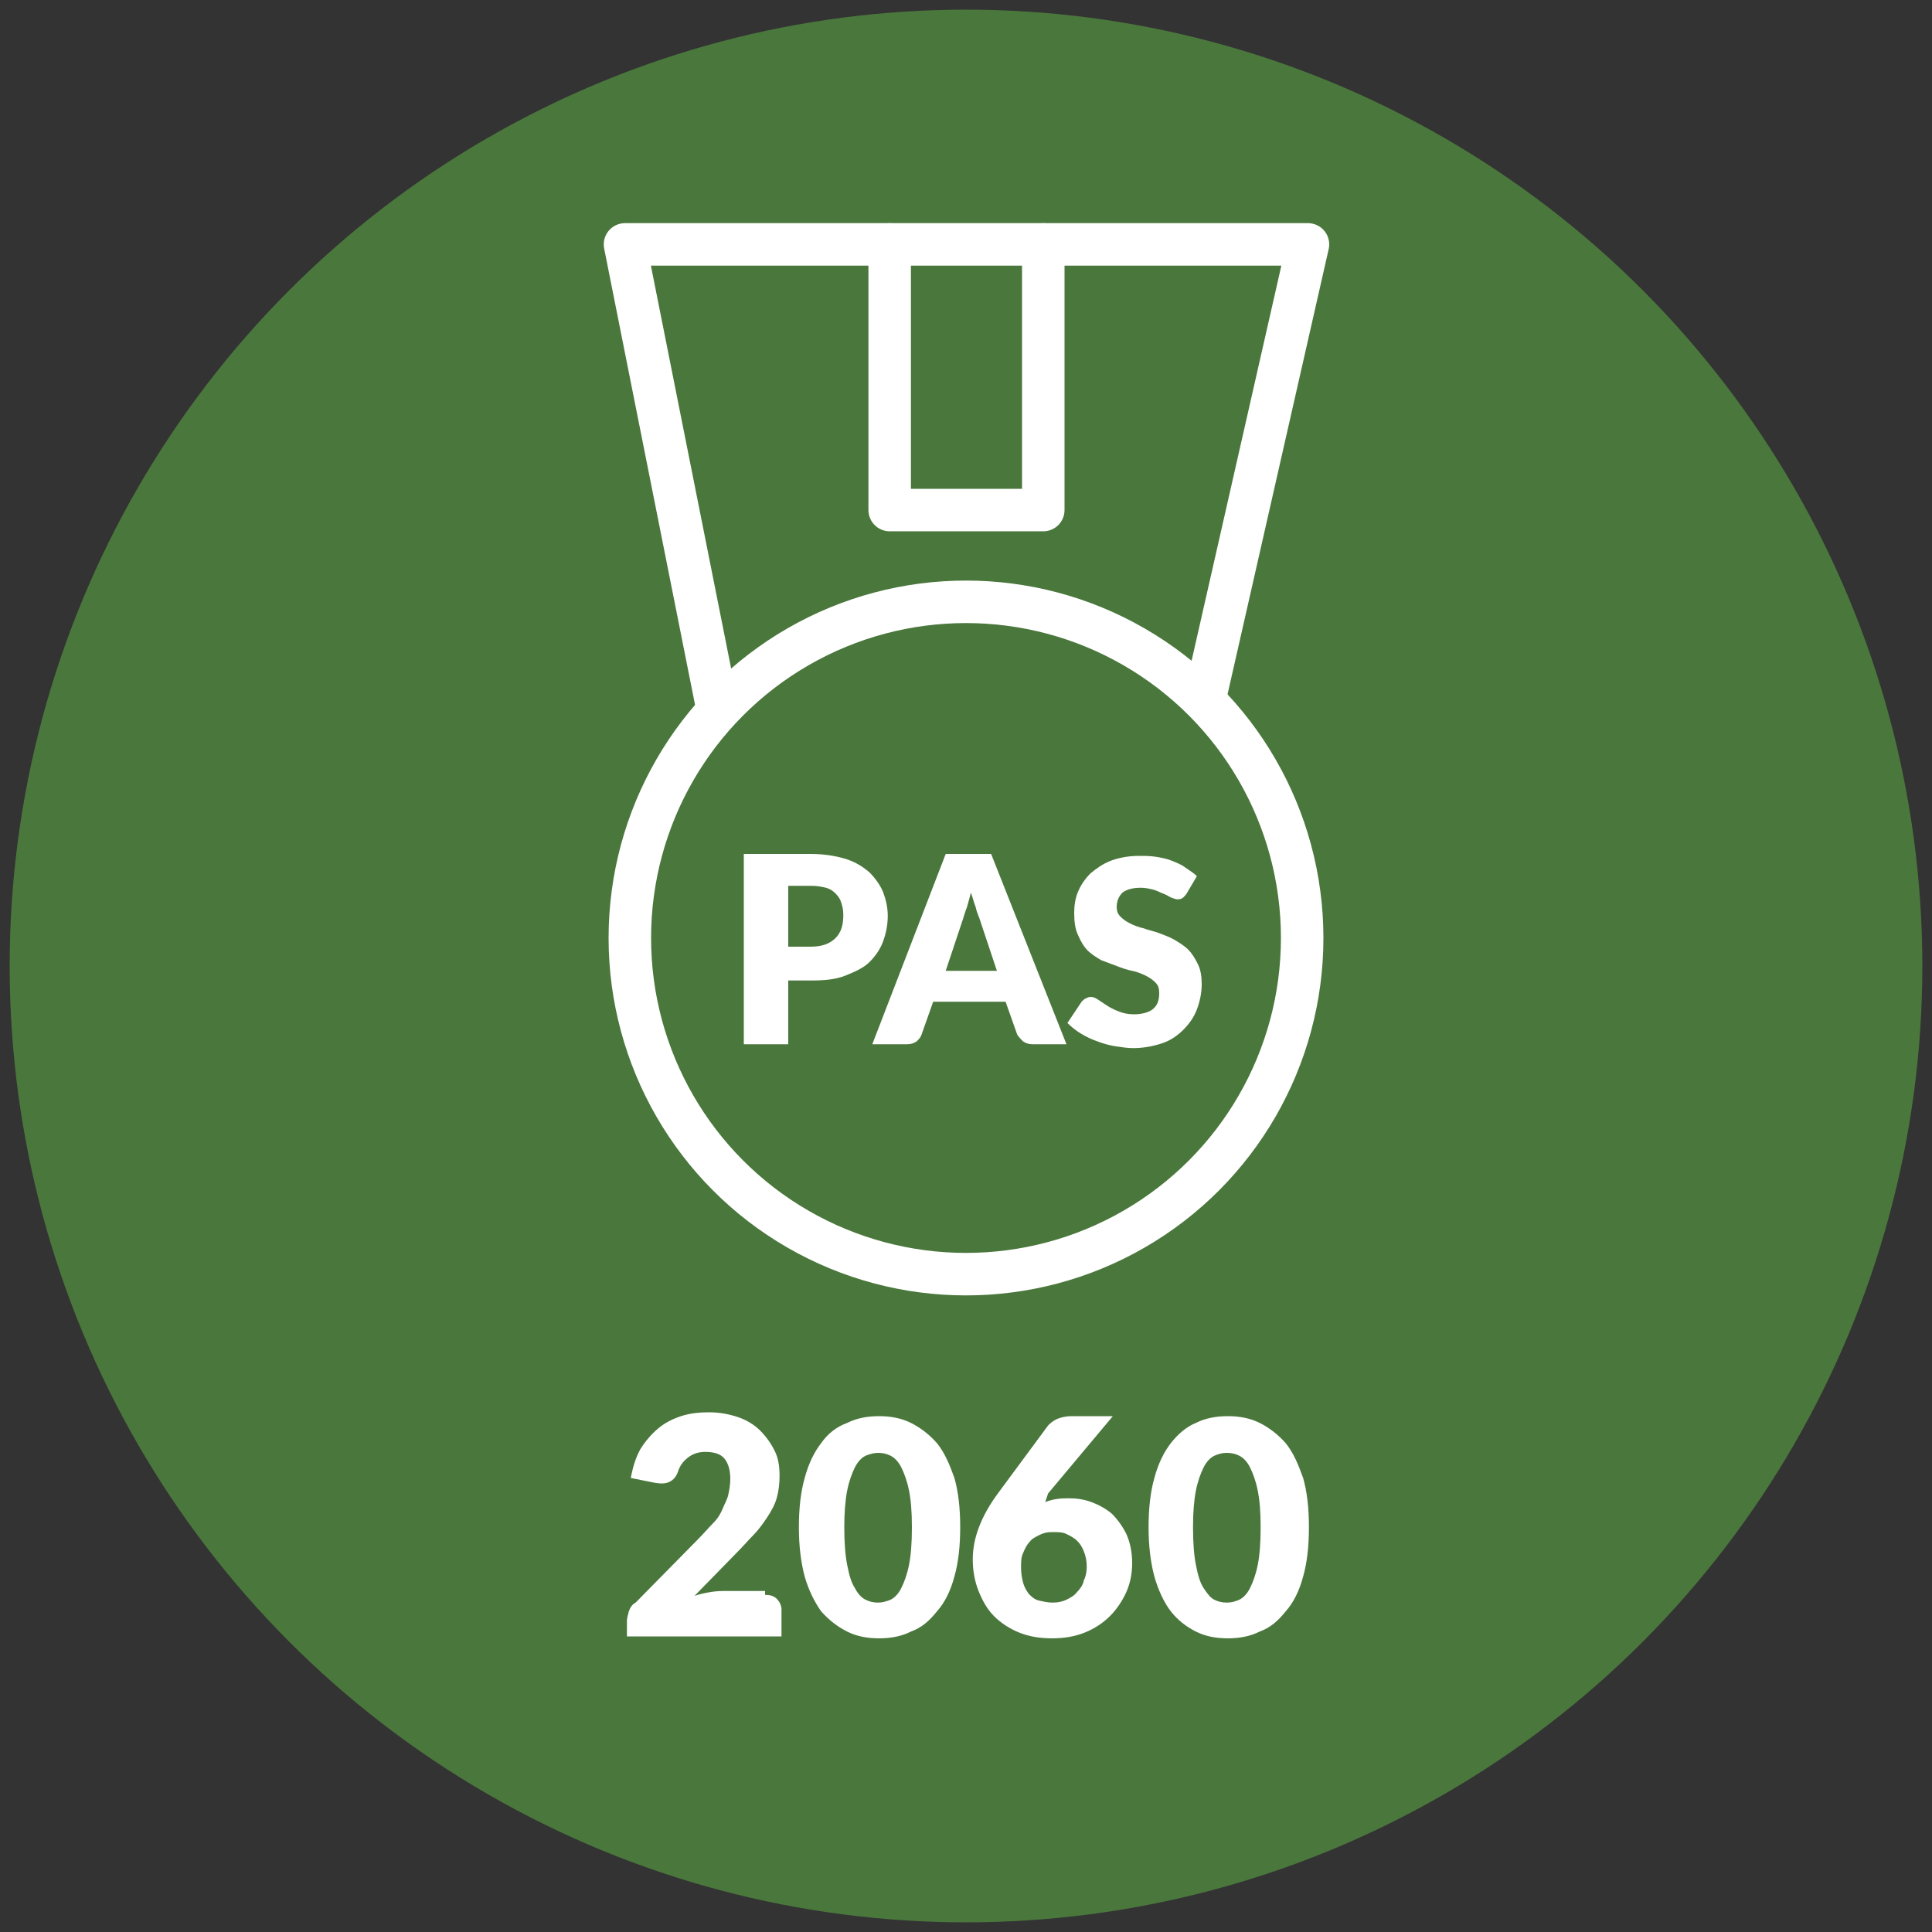
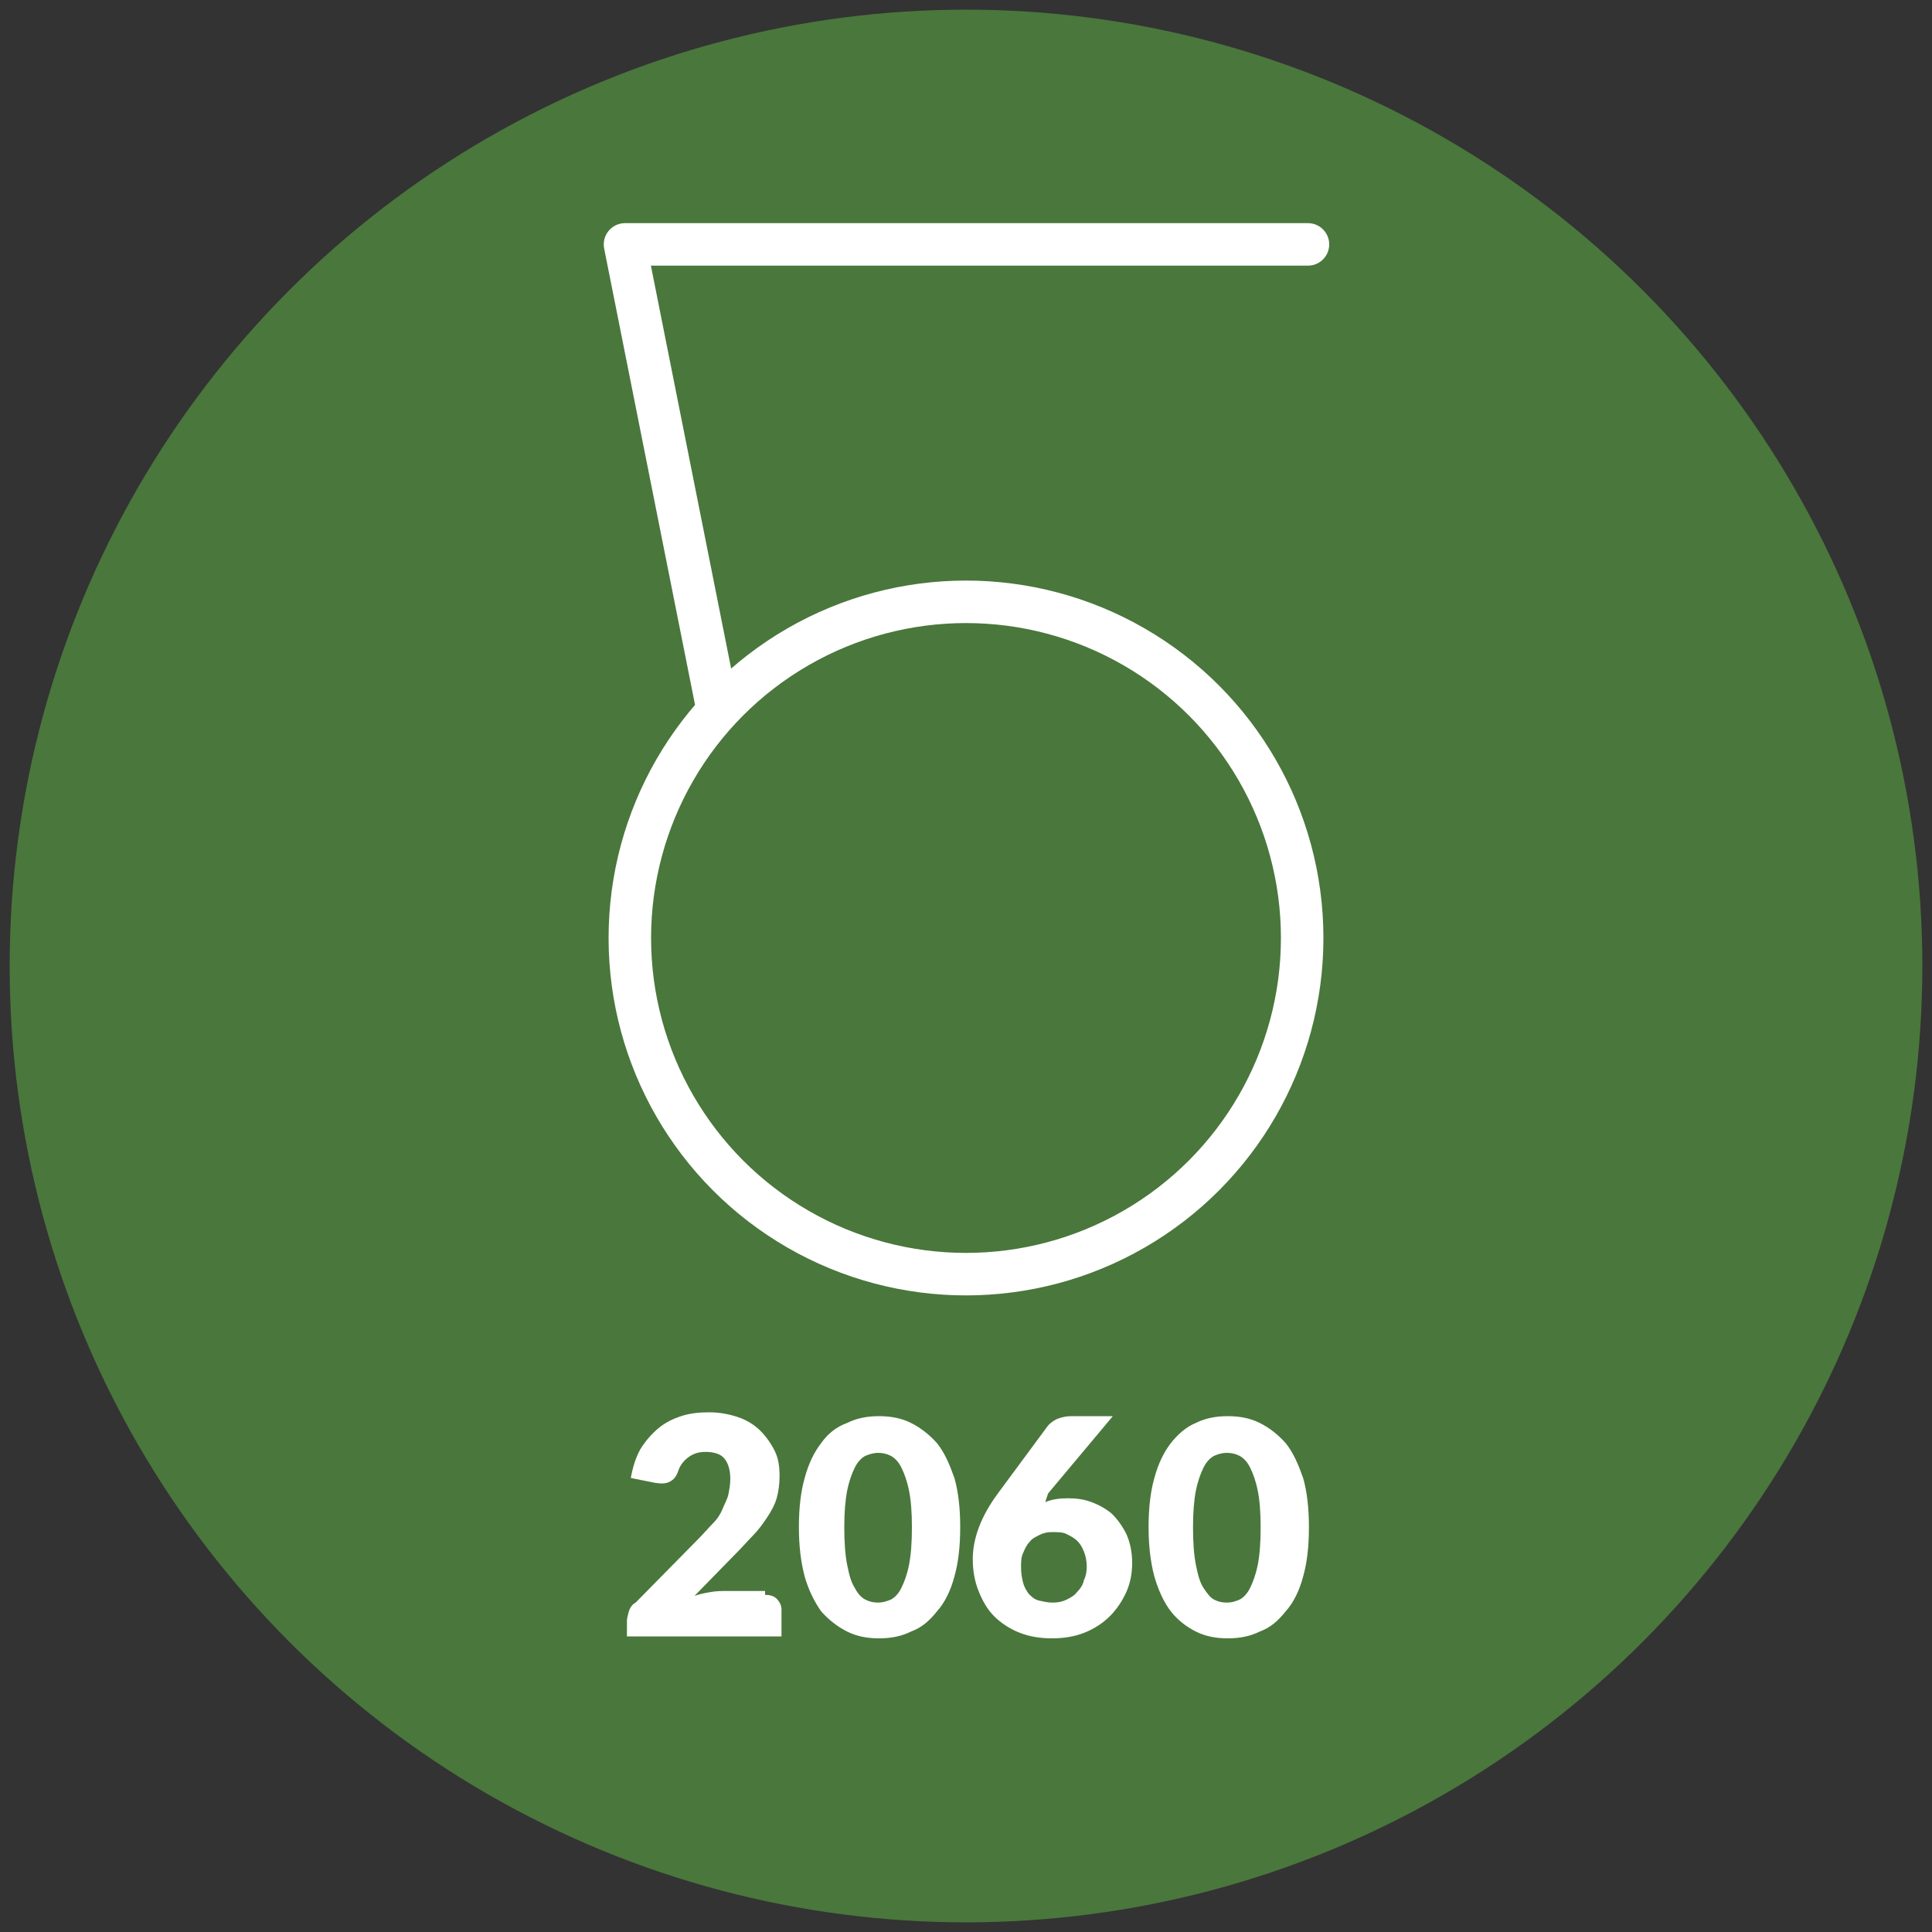
<svg xmlns="http://www.w3.org/2000/svg" id="Layer_1" viewBox="0 0 200 200">
  <rect x="0" y="0" width="200" height="200" fill="#333333" stroke="none" />
  <style>.st1{fill:#fff}.st2{fill:none;stroke:#fff;stroke-width:4.399;stroke-linecap:round;stroke-linejoin:round;stroke-miterlimit:10}</style>
  <switch>
    <g>
      <circle cx="100" cy="100" r="99" fill="#4a773c" />
      <path class="st1" d="M79.2 165.1c.5 0 .9.1 1.2.4.3.3.5.7.5 1.1v2.8h-16v-1.6c0-.3.1-.6.2-1 .1-.3.3-.7.7-.9l6.5-6.6c.6-.6 1-1.1 1.5-1.6s.8-1 1-1.5.5-1 .6-1.5c.1-.5.2-1 .2-1.6 0-.9-.2-1.6-.6-2.1-.4-.5-1.1-.7-2-.7-.7 0-1.3.2-1.8.6-.5.4-.8.8-1 1.4-.2.6-.5.9-.9 1.1-.4.2-.9.2-1.5.1l-2.5-.5c.2-1.1.5-2.1 1-3 .5-.8 1.1-1.5 1.8-2.1.7-.6 1.5-1 2.4-1.3s1.9-.4 2.9-.4c1.1 0 2.1.2 3 .5.9.3 1.7.8 2.3 1.4.6.6 1.1 1.3 1.5 2.1s.5 1.7.5 2.6c0 .8-.1 1.6-.3 2.3-.2.7-.6 1.4-1 2-.4.6-.9 1.3-1.4 1.8s-1.1 1.2-1.7 1.8l-4.4 4.5c.6-.2 1.1-.3 1.7-.4.6-.1 1.1-.1 1.6-.1h4zM99.4 158.1c0 2-.2 3.7-.6 5.1-.4 1.5-1 2.7-1.8 3.6-.8 1-1.6 1.7-2.7 2.1-1 .5-2.1.7-3.3.7-1.2 0-2.3-.2-3.3-.7-1-.5-1.9-1.2-2.7-2.1-.7-1-1.3-2.2-1.7-3.6-.4-1.5-.6-3.2-.6-5.1 0-2 .2-3.7.6-5.1.4-1.5 1-2.7 1.7-3.6.7-1 1.6-1.7 2.7-2.1 1-.5 2.1-.7 3.3-.7 1.2 0 2.3.2 3.3.7 1 .5 1.9 1.2 2.7 2.1.8 1 1.3 2.2 1.8 3.6.4 1.4.6 3.1.6 5.1zm-5 0c0-1.6-.1-2.8-.3-3.8s-.5-1.8-.8-2.4c-.3-.6-.7-1-1.1-1.2-.4-.2-.8-.3-1.3-.3-.4 0-.8.1-1.3.3-.4.2-.8.6-1.1 1.2-.3.6-.6 1.4-.8 2.4s-.3 2.3-.3 3.8c0 1.6.1 2.9.3 3.9.2 1 .4 1.8.8 2.4.3.6.7 1 1.1 1.2.4.2.8.3 1.3.3.4 0 .8-.1 1.3-.3.4-.2.8-.6 1.1-1.2s.6-1.4.8-2.4c.2-1 .3-2.3.3-3.9zM108.2 155.5c.7-.3 1.5-.4 2.4-.4.8 0 1.6.1 2.4.4s1.5.7 2.1 1.2c.6.6 1.1 1.3 1.5 2.1.4.9.6 1.9.6 3s-.2 2.1-.6 3c-.4.9-1 1.8-1.7 2.5s-1.6 1.3-2.6 1.7c-1 .4-2.1.6-3.4.6-1.3 0-2.4-.2-3.4-.6s-1.9-1-2.6-1.7-1.2-1.6-1.6-2.6c-.4-1-.6-2.1-.6-3.3 0-2.2.9-4.5 2.6-6.8l5.1-6.9c.2-.3.6-.6 1-.8.5-.2 1-.3 1.5-.3h4.3l-6.7 8-.3.9zm.8 10.4c.5 0 1-.1 1.4-.3.4-.2.8-.4 1.1-.8.3-.3.6-.7.7-1.2.2-.4.3-.9.3-1.4 0-.6-.1-1.1-.3-1.6-.2-.5-.4-.8-.7-1.1-.3-.3-.7-.5-1.1-.7-.4-.2-.9-.2-1.5-.2-.5 0-.9.1-1.3.3-.4.2-.8.4-1 .7-.3.3-.5.7-.7 1.2-.2.4-.2.9-.2 1.5s.1 1.1.2 1.5c.1.4.3.8.6 1.2.3.3.6.6 1.1.7s.8.2 1.4.2zM135.5 158.1c0 2-.2 3.7-.6 5.1-.4 1.5-1 2.7-1.8 3.6-.8 1-1.6 1.7-2.7 2.1-1 .5-2.1.7-3.3.7s-2.3-.2-3.3-.7c-1-.5-1.9-1.2-2.6-2.1s-1.3-2.2-1.7-3.6c-.4-1.5-.6-3.2-.6-5.1 0-2 .2-3.7.6-5.1.4-1.5 1-2.7 1.7-3.6s1.6-1.7 2.6-2.1c1-.5 2.1-.7 3.3-.7s2.3.2 3.3.7c1 .5 1.9 1.2 2.7 2.1.8 1 1.3 2.2 1.8 3.6.4 1.4.6 3.1.6 5.1zm-5 0c0-1.6-.1-2.8-.3-3.8-.2-1-.5-1.8-.8-2.4-.3-.6-.7-1-1.1-1.2-.4-.2-.8-.3-1.3-.3s-.8.1-1.3.3c-.4.2-.8.6-1.1 1.2-.3.6-.6 1.4-.8 2.4s-.3 2.3-.3 3.8c0 1.6.1 2.9.3 3.9.2 1 .4 1.8.8 2.4s.7 1 1.1 1.2c.4.2.8.3 1.3.3s.8-.1 1.3-.3c.4-.2.8-.6 1.1-1.2.3-.6.6-1.4.8-2.4.2-1 .3-2.3.3-3.9z" />
      <circle class="st2" cx="100" cy="97.1" r="34.8" />
-       <path class="st2" d="M74.2 73l-9.5-47.7h70.7l-10.7 47.1" />
-       <path class="st2" d="M92.1 25.3v27.5H108V25.3" />
+       <path class="st2" d="M74.2 73l-9.5-47.7h70.7" />
      <g>
-         <path class="st1" d="M83.9 88.4c1.4 0 2.6.2 3.6.5s1.8.8 2.5 1.4c.6.6 1.1 1.3 1.4 2 .3.8.5 1.6.5 2.5 0 1-.2 1.9-.5 2.7-.3.8-.8 1.5-1.4 2.1s-1.5 1-2.5 1.4-2.2.5-3.5.5h-2.4v6.6H77V88.4h6.9zm0 9.6c1.2 0 2-.3 2.6-.9s.8-1.4.8-2.4c0-.5-.1-.9-.2-1.2-.1-.4-.3-.7-.6-1s-.6-.5-1-.6c-.4-.1-.9-.2-1.5-.2h-2.4V98h2.3zM110.4 108.1h-3.5c-.4 0-.7-.1-1-.3-.2-.2-.4-.4-.6-.7l-1.2-3.4h-7.5l-1.2 3.4c-.1.3-.3.5-.5.7-.3.2-.6.3-1 .3h-3.6l7.6-19.7h4.7l7.8 19.7zm-7.2-7.6l-1.8-5.4c-.1-.3-.3-.7-.4-1.2-.2-.5-.3-1-.5-1.5-.1.5-.3 1.1-.4 1.5-.2.5-.3.9-.4 1.2l-1.8 5.4h5.3zM122.9 92.4c-.1.2-.3.4-.4.5-.1.1-.3.2-.6.2-.2 0-.4-.1-.7-.2-.2-.1-.5-.3-.8-.4s-.6-.3-1-.4-.8-.2-1.3-.2c-.9 0-1.5.2-1.9.5-.4.4-.6.9-.6 1.5 0 .4.1.7.4 1 .3.3.6.5 1 .7.4.2.9.4 1.4.5.5.2 1.1.3 1.6.5s1.1.4 1.6.7c.5.3 1 .6 1.4 1s.7.9 1 1.5.4 1.3.4 2.1c0 .9-.2 1.8-.5 2.6s-.8 1.5-1.4 2.1c-.6.6-1.3 1.1-2.2 1.4s-1.9.5-3 .5c-.6 0-1.2-.1-1.9-.2-.6-.1-1.3-.3-1.8-.5-.6-.2-1.2-.5-1.7-.8s-1-.7-1.4-1.1l1.4-2.1c.1-.2.3-.3.4-.4.2-.1.4-.2.6-.2.3 0 .5.1.8.3l.9.6c.3.2.7.4 1.2.6.5.2 1 .3 1.6.3.8 0 1.5-.2 1.9-.5.5-.4.7-.9.7-1.7 0-.5-.1-.8-.4-1.1s-.6-.5-1-.7-.9-.4-1.4-.5c-.5-.1-1.1-.3-1.6-.5s-1.1-.4-1.6-.6c-.5-.3-1-.6-1.4-1s-.7-.9-1-1.6c-.3-.6-.4-1.4-.4-2.3 0-.7.1-1.5.4-2.2.3-.7.7-1.3 1.3-1.9.6-.5 1.3-1 2.1-1.3.8-.3 1.8-.5 2.9-.5.6 0 1.2 0 1.8.1.6.1 1.1.2 1.6.4s1 .4 1.4.7.8.5 1.2.9l-1 1.7z" />
-       </g>
+         </g>
    </g>
  </switch>
</svg>